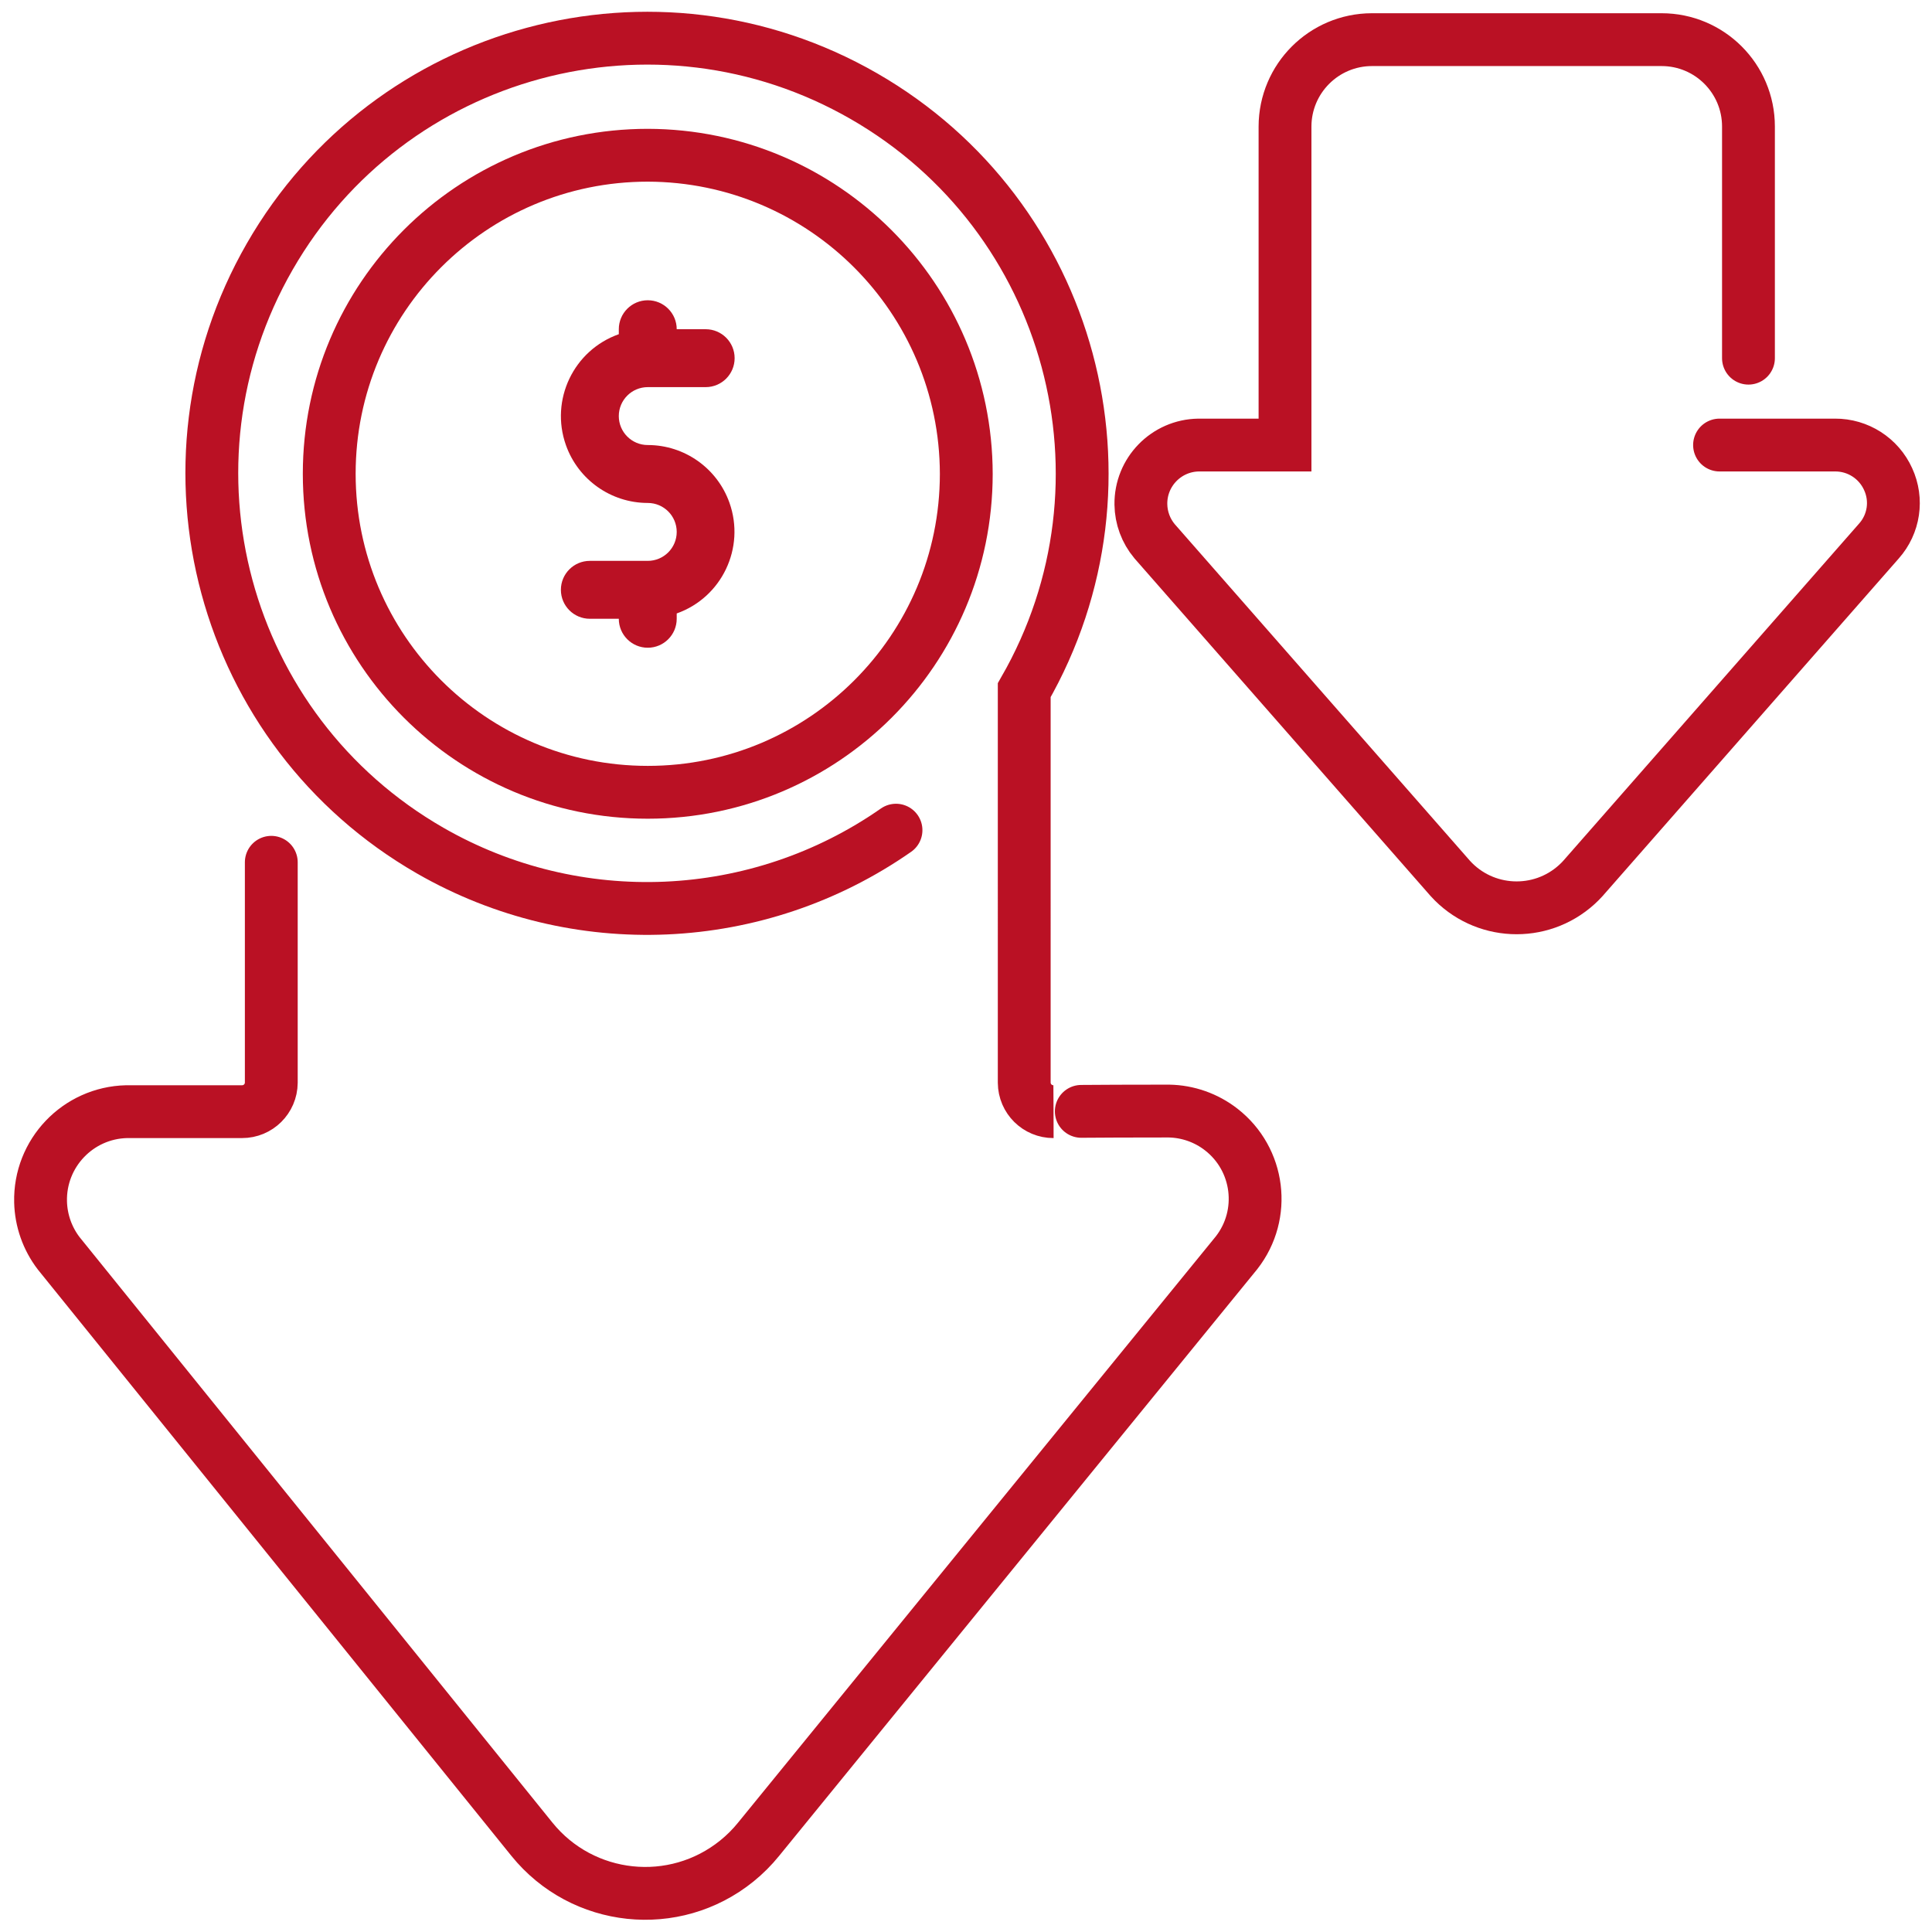
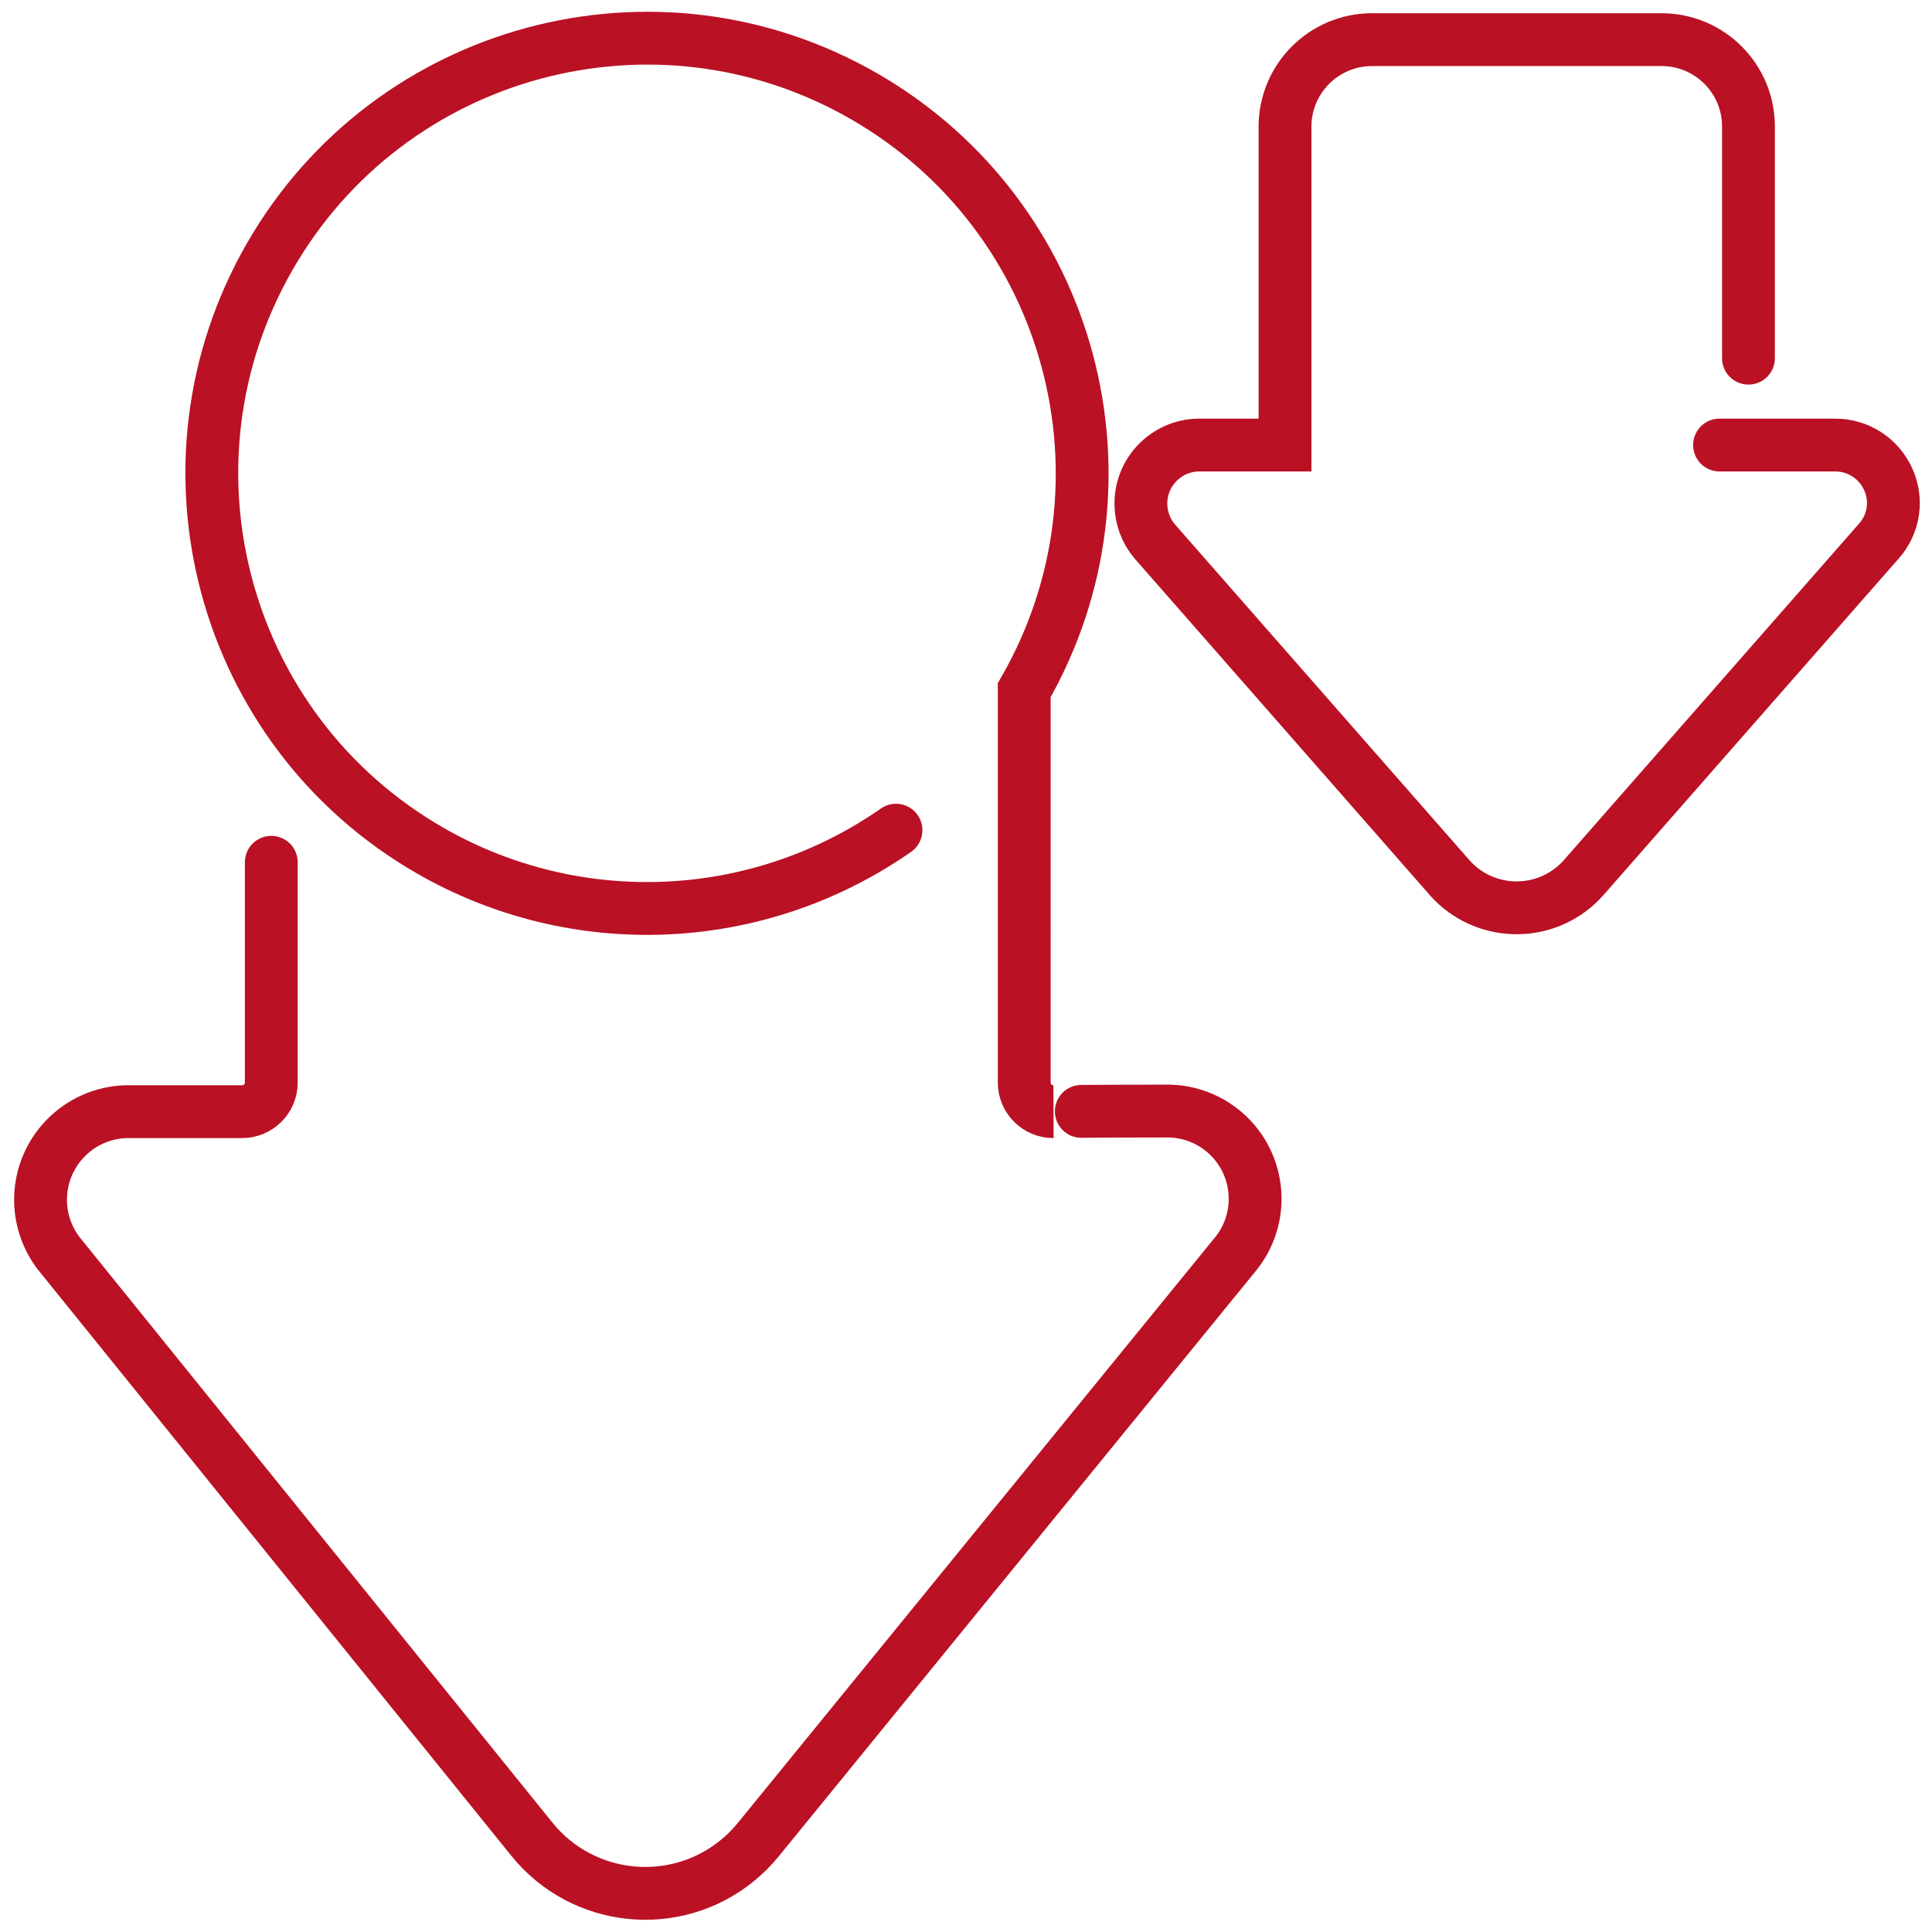
<svg xmlns="http://www.w3.org/2000/svg" version="1.1" id="Layer_1" x="0px" y="0px" width="512px" height="512px" viewBox="0 0 512 512" enable-background="new 0 0 512 512" xml:space="preserve">
  <g>
    <path fill="none" stroke="#BA1124" stroke-width="14" stroke-linecap="round" stroke-miterlimit="10" d="M87.241,228.515" />
    <path fill="none" stroke="#BA1124" stroke-width="14" stroke-linecap="round" stroke-miterlimit="10" d="M71.894,228.515v58.413   c-0.03,4.256-3.495,7.688-7.75,7.674H33.532c-12.893,0.313-23.091,11.018-22.78,23.91c0.12,4.932,1.797,9.697,4.792,13.616   l125.422,155.296c13.413,16.586,37.731,19.158,54.318,5.745c2.112-1.707,4.038-3.633,5.746-5.745l126.697-155.466   c7.88-10.139,6.048-24.747-4.092-32.627c-3.977-3.092-8.852-4.808-13.889-4.89c-21.08,0-30.581,0.16-30.565,0.16   c-4.256,0.014-7.722-3.418-7.75-7.674V182.909c31.734-55.212,12.703-125.697-42.508-157.433   C173.711-6.259,103.226,12.771,71.49,67.983c-31.735,55.212-12.705,125.696,42.507,157.432   c38.726,22.26,86.823,20.151,123.453-5.411" />
-     <path fill="none" stroke="#BA1124" stroke-width="14" stroke-linecap="round" stroke-miterlimit="10" d="M171.662,41.141   c-46.62,0-84.413,37.793-84.413,84.413s37.793,84.413,84.413,84.413c46.596,0,84.379-37.755,84.413-84.352   C256.007,79.014,218.264,41.243,171.662,41.141z" />
-     <path fill="#BA1124" d="M171.662,102.593h15.348c4.239,0,7.674-3.436,7.674-7.674c0-4.238-3.436-7.673-7.674-7.673h-7.674   c0-4.238-3.436-7.674-7.674-7.674c-4.238,0-7.673,3.436-7.673,7.674v1.32c-11.986,4.243-18.262,17.399-14.019,29.385   c3.253,9.19,11.943,15.334,21.692,15.338c4.238,0,7.674,3.436,7.674,7.674c0,4.238-3.436,7.674-7.674,7.674h-15.348   c-4.238,0-7.674,3.436-7.674,7.674c0,4.238,3.436,7.673,7.674,7.673h7.674c0,4.239,3.436,7.674,7.673,7.674   c4.238,0,7.674-3.436,7.674-7.674v-1.412c11.96-4.239,18.22-17.37,13.981-29.331c-3.251-9.171-11.925-15.3-21.655-15.3   c-4.238,0-7.673-3.436-7.673-7.674C163.988,106.029,167.424,102.593,171.662,102.593z" />
    <path fill="none" stroke="#BA1124" stroke-width="14" stroke-linecap="round" stroke-miterlimit="10" d="M463.361,94.919V33.529   c0-12.715-10.308-23.022-23.021-23.022h-76.777c-12.703,0.025-22.997,10.317-23.021,23.022v84.413h-22.892   c-8.568,0.115-15.421,7.155-15.306,15.725c0.048,3.57,1.326,7.015,3.618,9.752l78.404,89.401   c8.813,9.693,23.815,10.406,33.508,1.593c0.556-0.506,1.088-1.037,1.593-1.593l78.466-89.439c4.009-4.495,4.967-10.94,2.44-16.407   c-2.496-5.529-8.016-9.069-14.082-9.032h-30.596" />
  </g>
</svg>